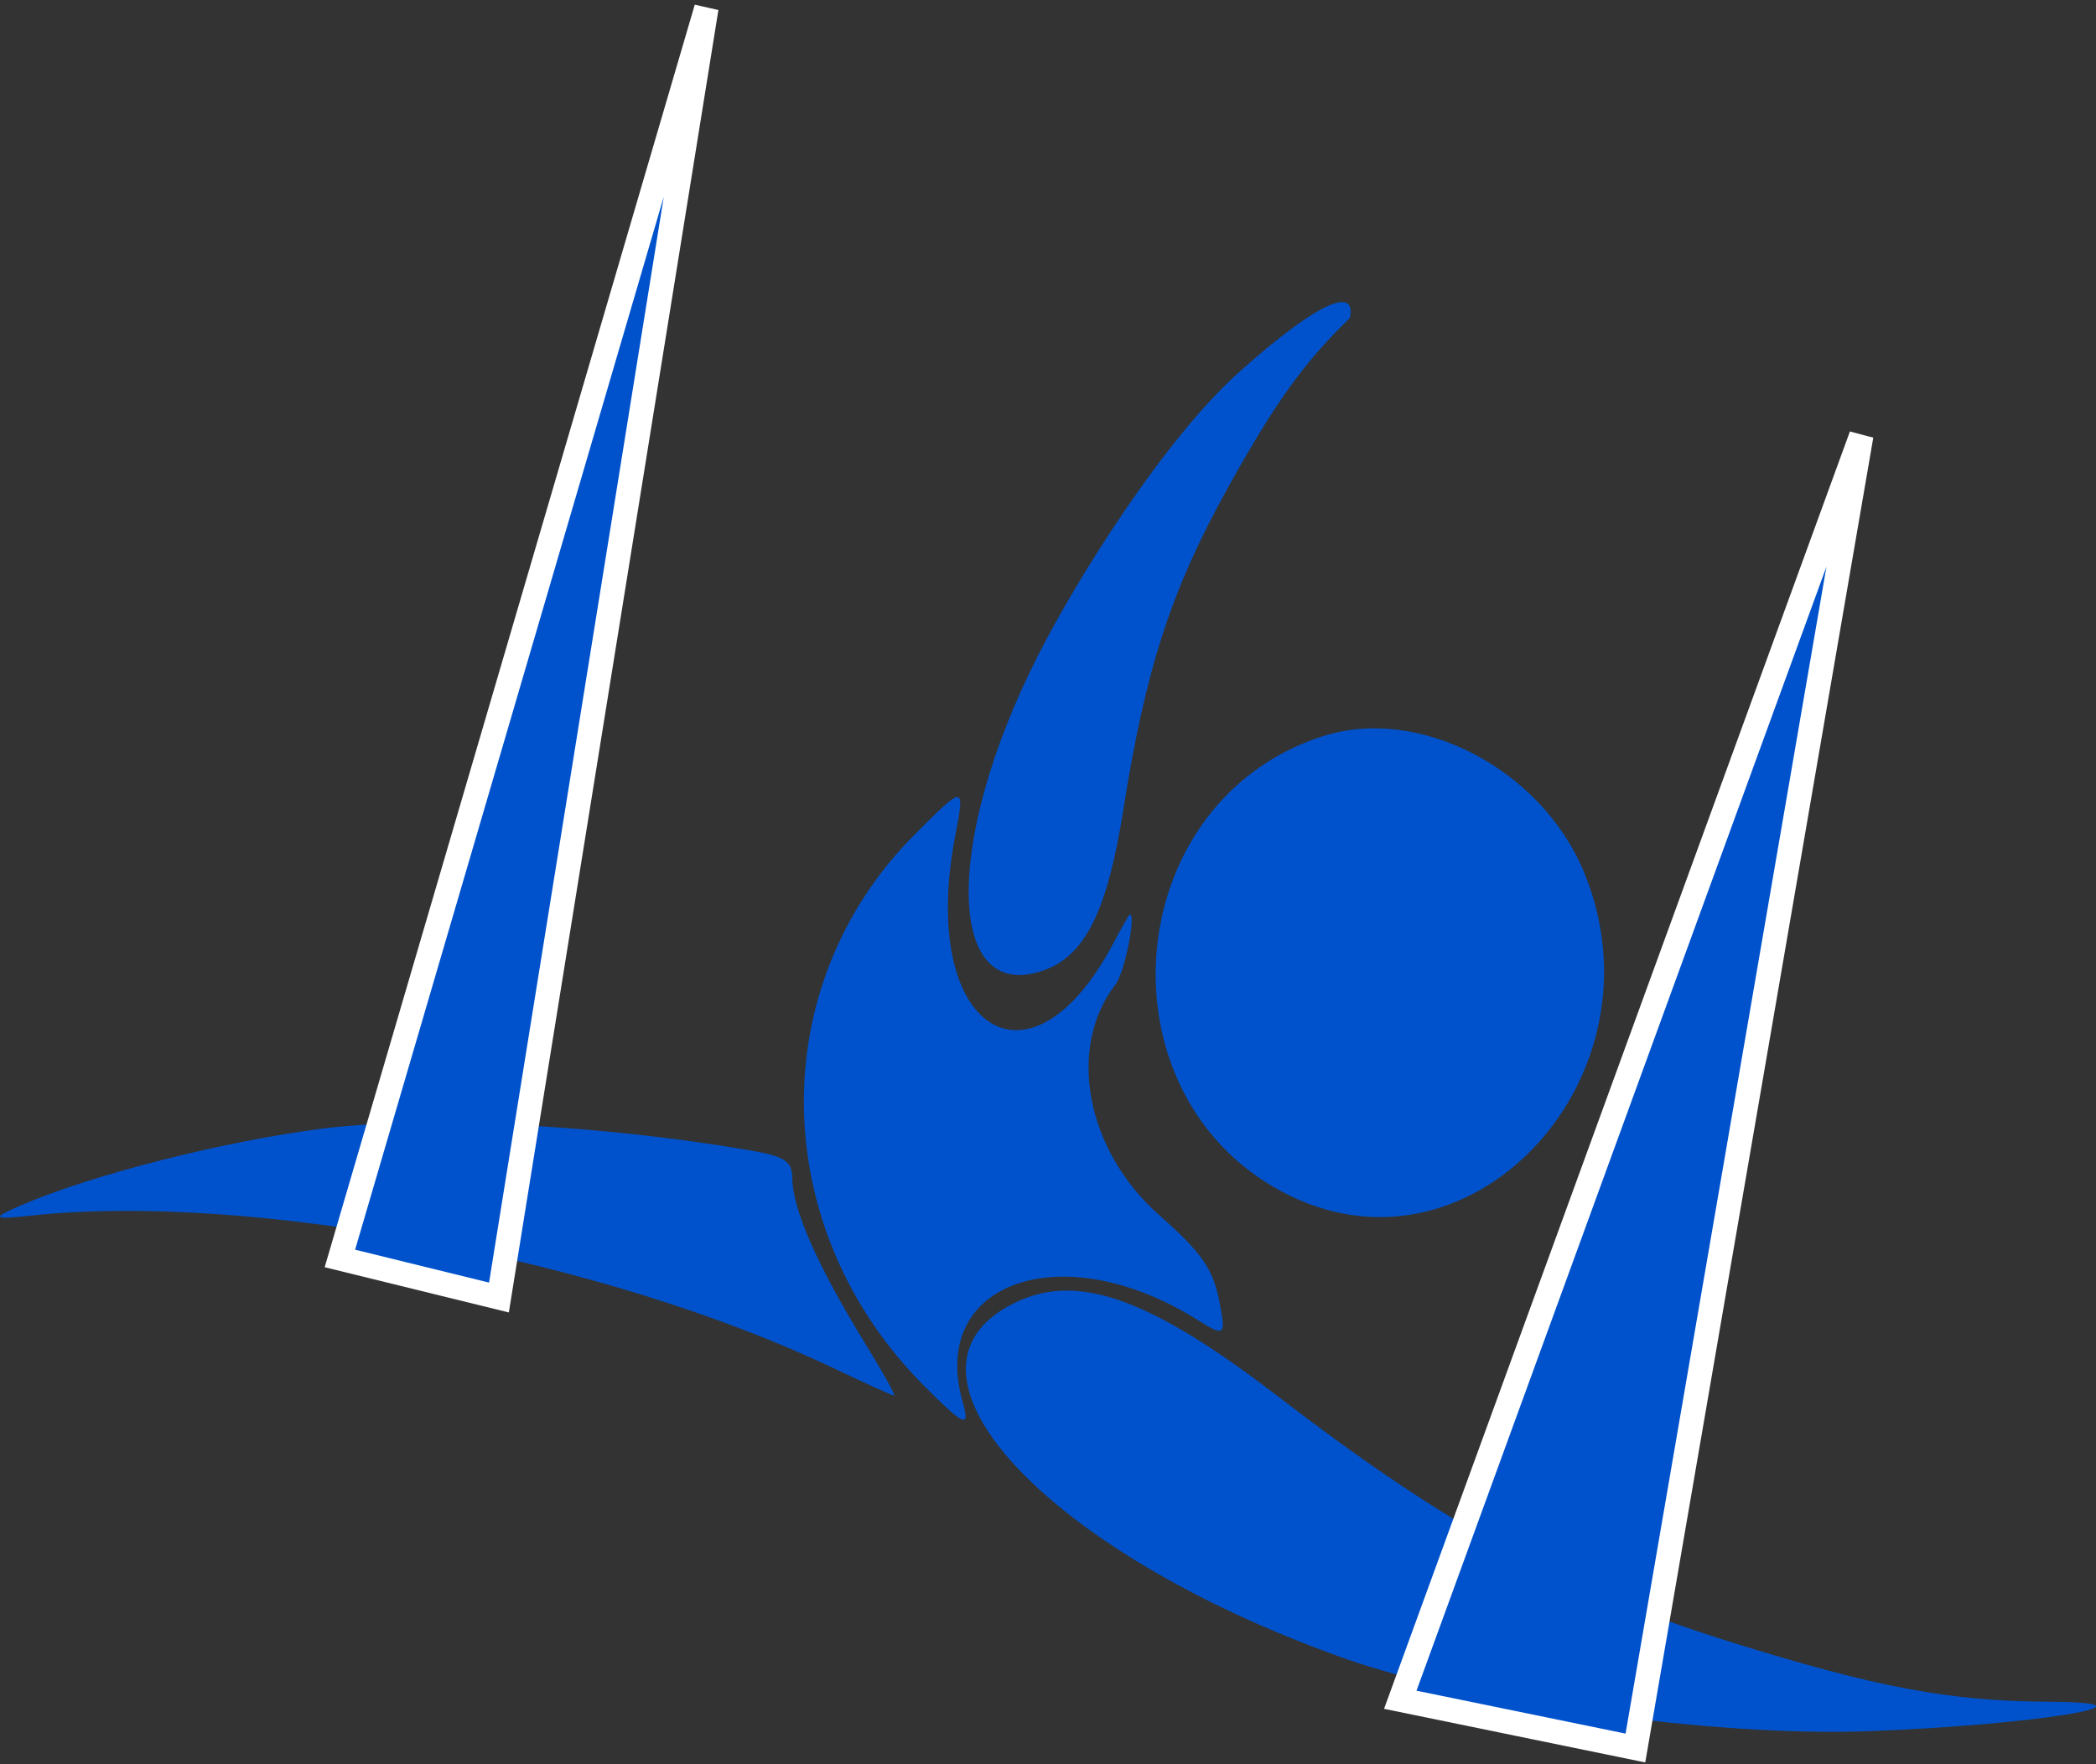
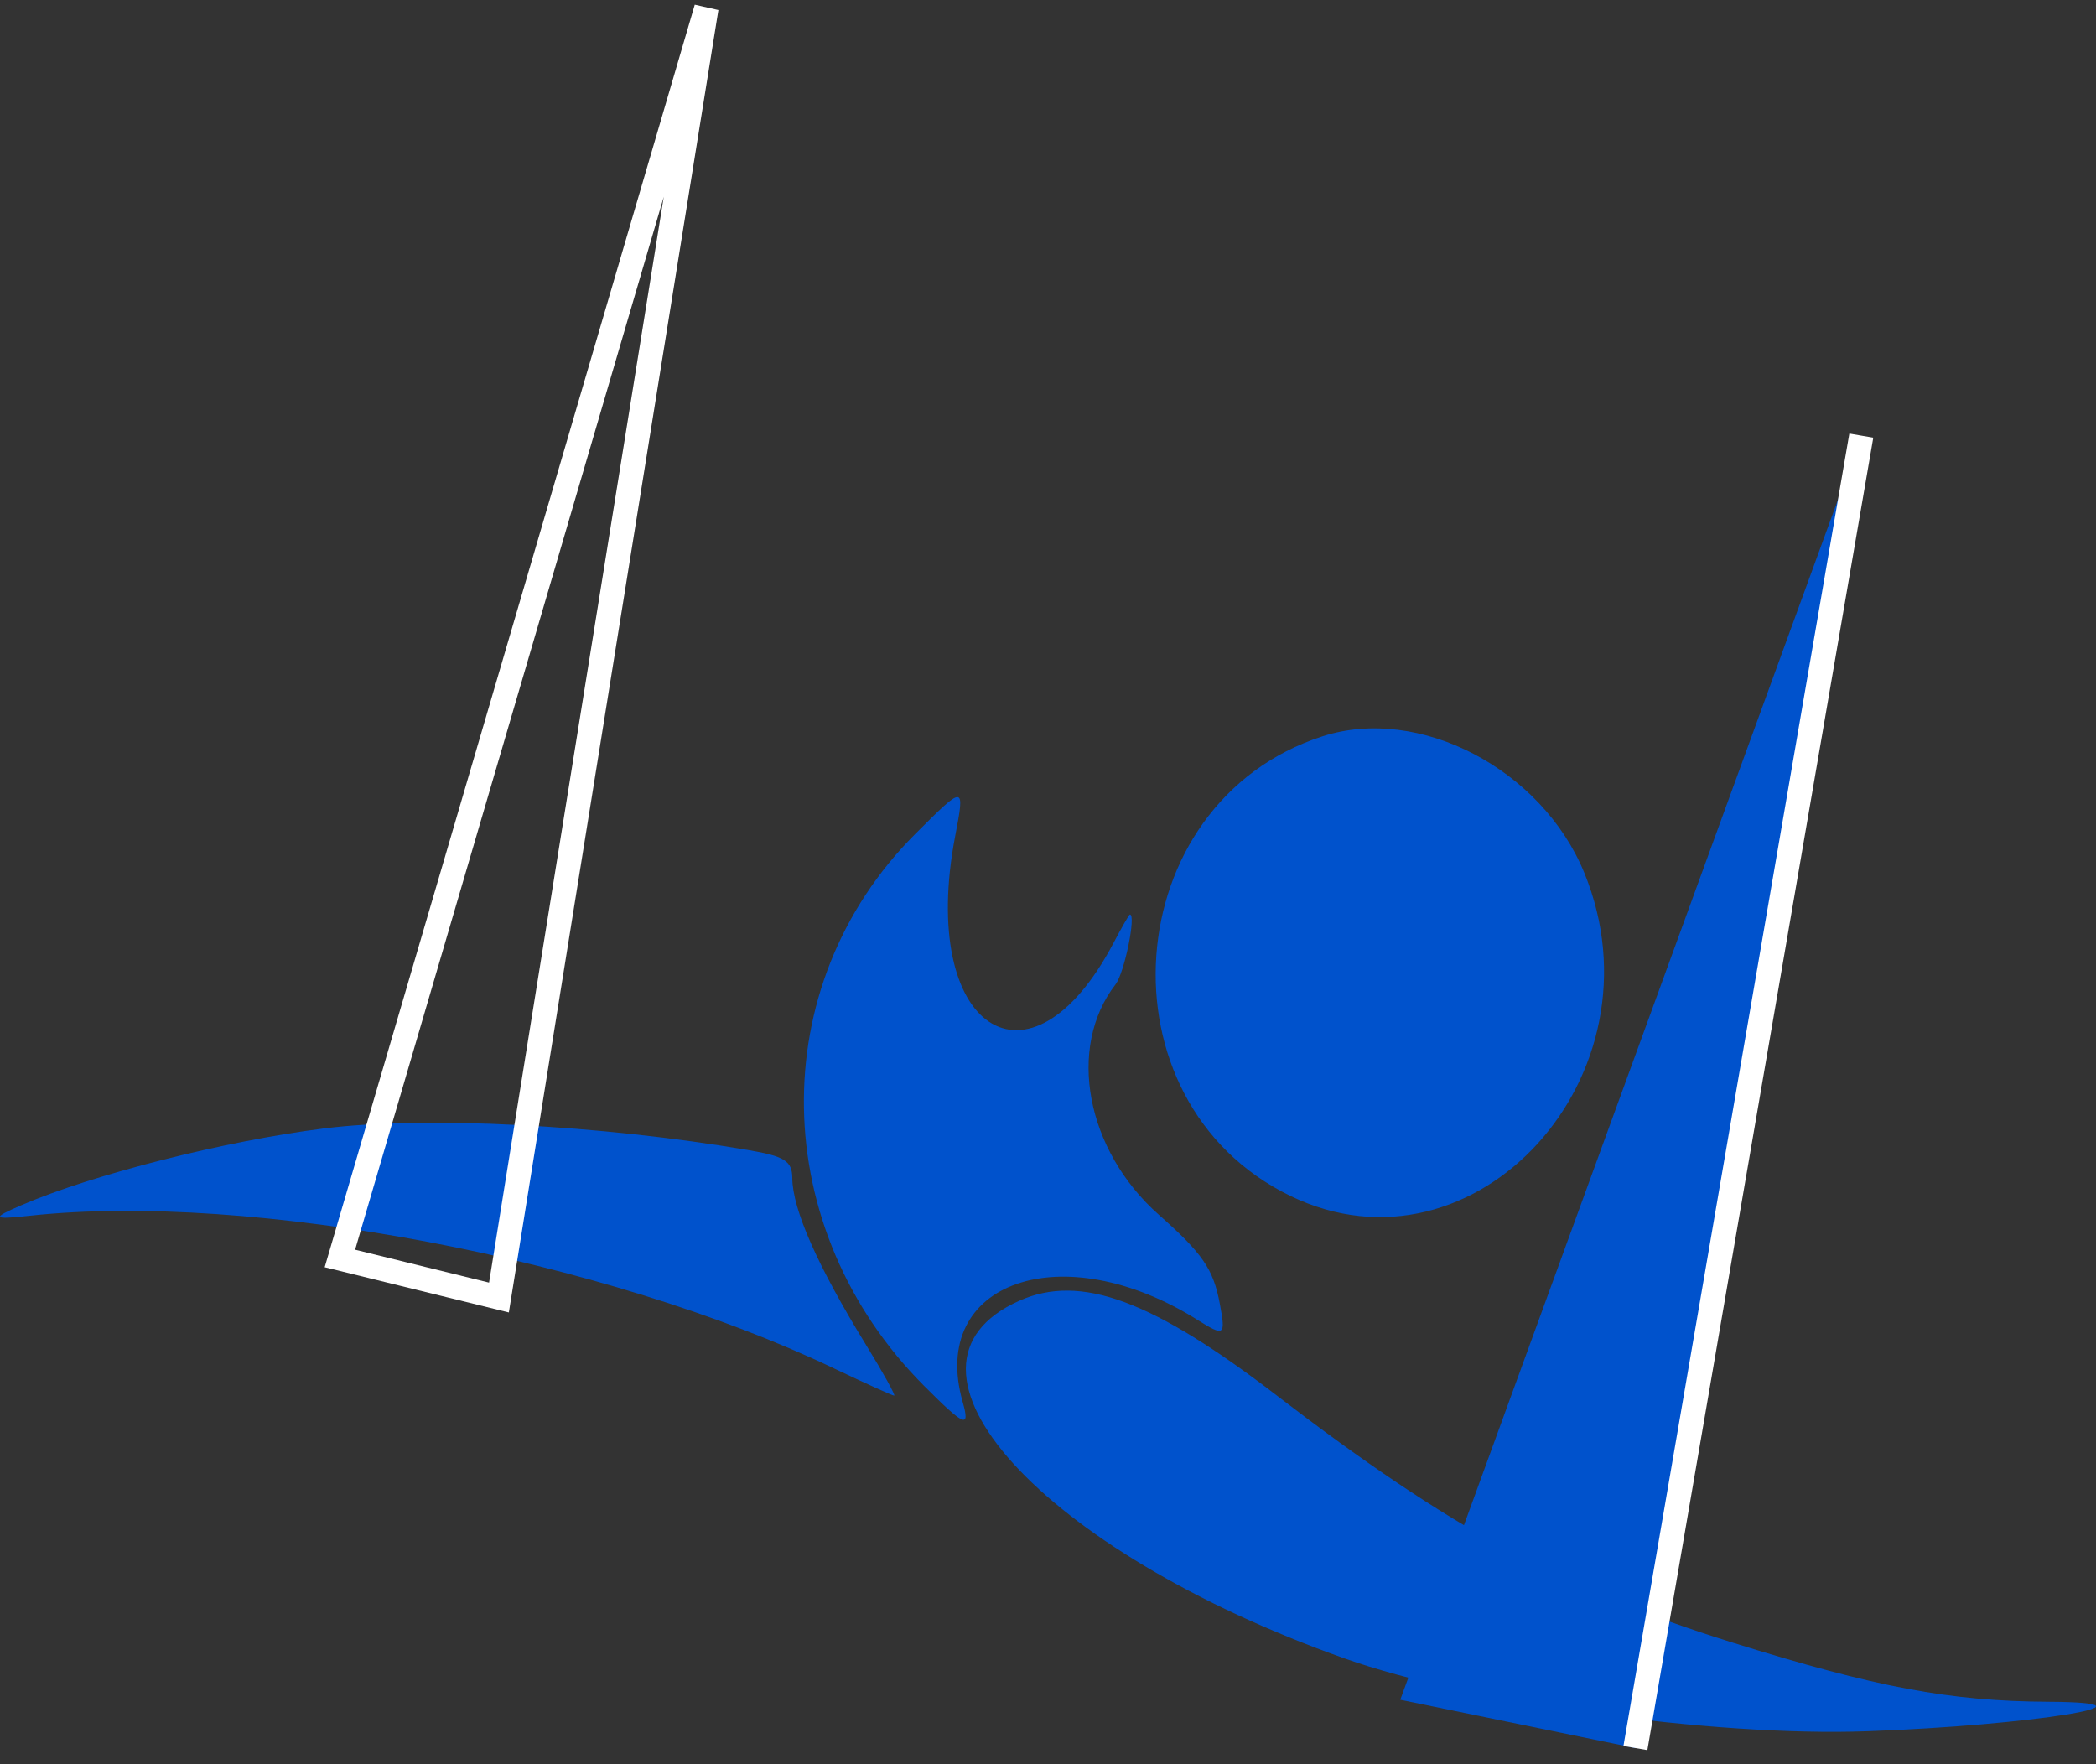
<svg xmlns="http://www.w3.org/2000/svg" width="259" height="218" viewBox="0 0 259 218" fill="none">
  <rect x="0" y="0" width="259" height="218" fill="#333333" stroke="none" />
  <path fill-rule="evenodd" clip-rule="evenodd" d="M163.443 90.976C137.99 99.172 135.402 136.135 159.466 147.783C182.296 158.833 205.98 132.783 195.77 107.852C190.521 95.034 175.383 87.132 163.443 90.976ZM113.088 103.059C94.32 121.826 94.821 151.866 114.226 171.286C119.229 176.292 119.902 176.566 118.949 173.205C114.741 158.363 131.294 152.613 148.002 163.114C151.311 165.193 151.48 165.065 150.724 161.06C149.922 156.812 148.595 154.879 143.212 150.118C134.194 142.144 131.803 129.445 137.849 121.637C138.943 120.223 140.422 113.003 139.618 113.003C139.523 113.003 138.624 114.566 137.62 116.476C127.203 136.295 113.479 127.104 118.024 103.352C119.252 96.931 119.219 96.929 113.088 103.059ZM40.048 139.436C27.806 140.975 11.427 145.129 2.649 148.922C-1.115 150.547 -0.967 150.725 3.729 150.219C30.998 147.273 74.698 155.571 103.019 169.072C106.919 170.932 110.282 172.454 110.491 172.455C110.7 172.457 109.138 169.639 107.02 166.194C101.036 156.462 97.932 149.447 97.904 145.589C97.888 143.462 96.98 142.883 92.445 142.108C74.151 138.984 52.452 137.877 40.048 139.436ZM125.974 160.723C107.888 168.768 128.671 191.645 166.131 204.925C181.642 210.424 211.631 214.607 230.677 213.928C251.111 213.199 268.537 210.364 253.088 210.282C240.955 210.217 231.806 208.502 214.06 202.963C193.098 196.42 179.153 188.86 157.818 172.474C142.423 160.649 133.521 157.365 125.974 160.723Z" fill="#0052CC" />
-   <path fill-rule="evenodd" clip-rule="evenodd" d="M129.071 119.867C116.946 124.287 116.504 104.216 128.218 81.088C133.068 71.511 143.876 54.231 153.158 45.94C163.116 37.045 167.622 35.446 166.807 39.286C161.118 44.8 157.573 49.736 151.687 60.341C144.735 72.869 141.545 82.7 138.822 99.99C136.857 112.467 134.131 118.023 129.071 119.867Z" fill="#0052CC" />
-   <path d="M61.654 160.333L42 155.505L87.291 1L61.654 160.333Z" fill="#0052CC" />
  <path d="M202.085 216L173.03 210.036L230 53.827L202.085 216Z" fill="#0052CC" />
  <path d="M61.654 160.333L42 155.505L87.291 1L61.654 160.333Z" stroke="white" stroke-width="3" />
-   <path d="M202.085 216L173.03 210.036L230 53.827L202.085 216Z" stroke="white" stroke-width="3" />
+   <path d="M202.085 216L230 53.827L202.085 216Z" stroke="white" stroke-width="3" />
</svg>